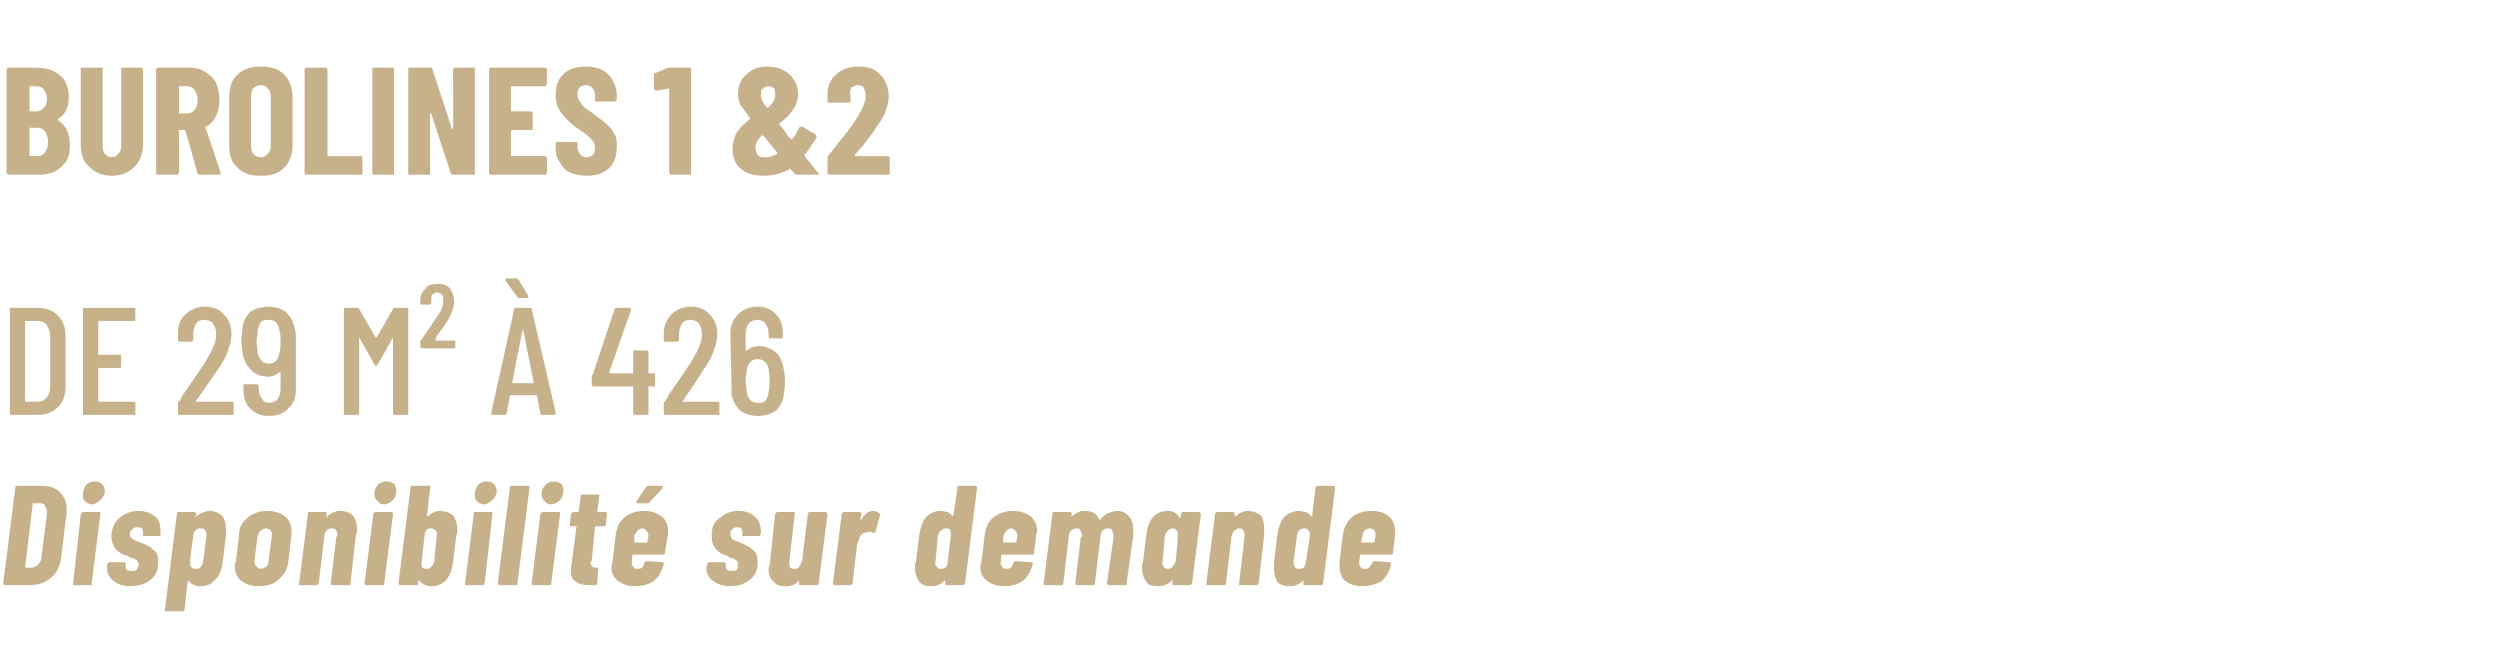
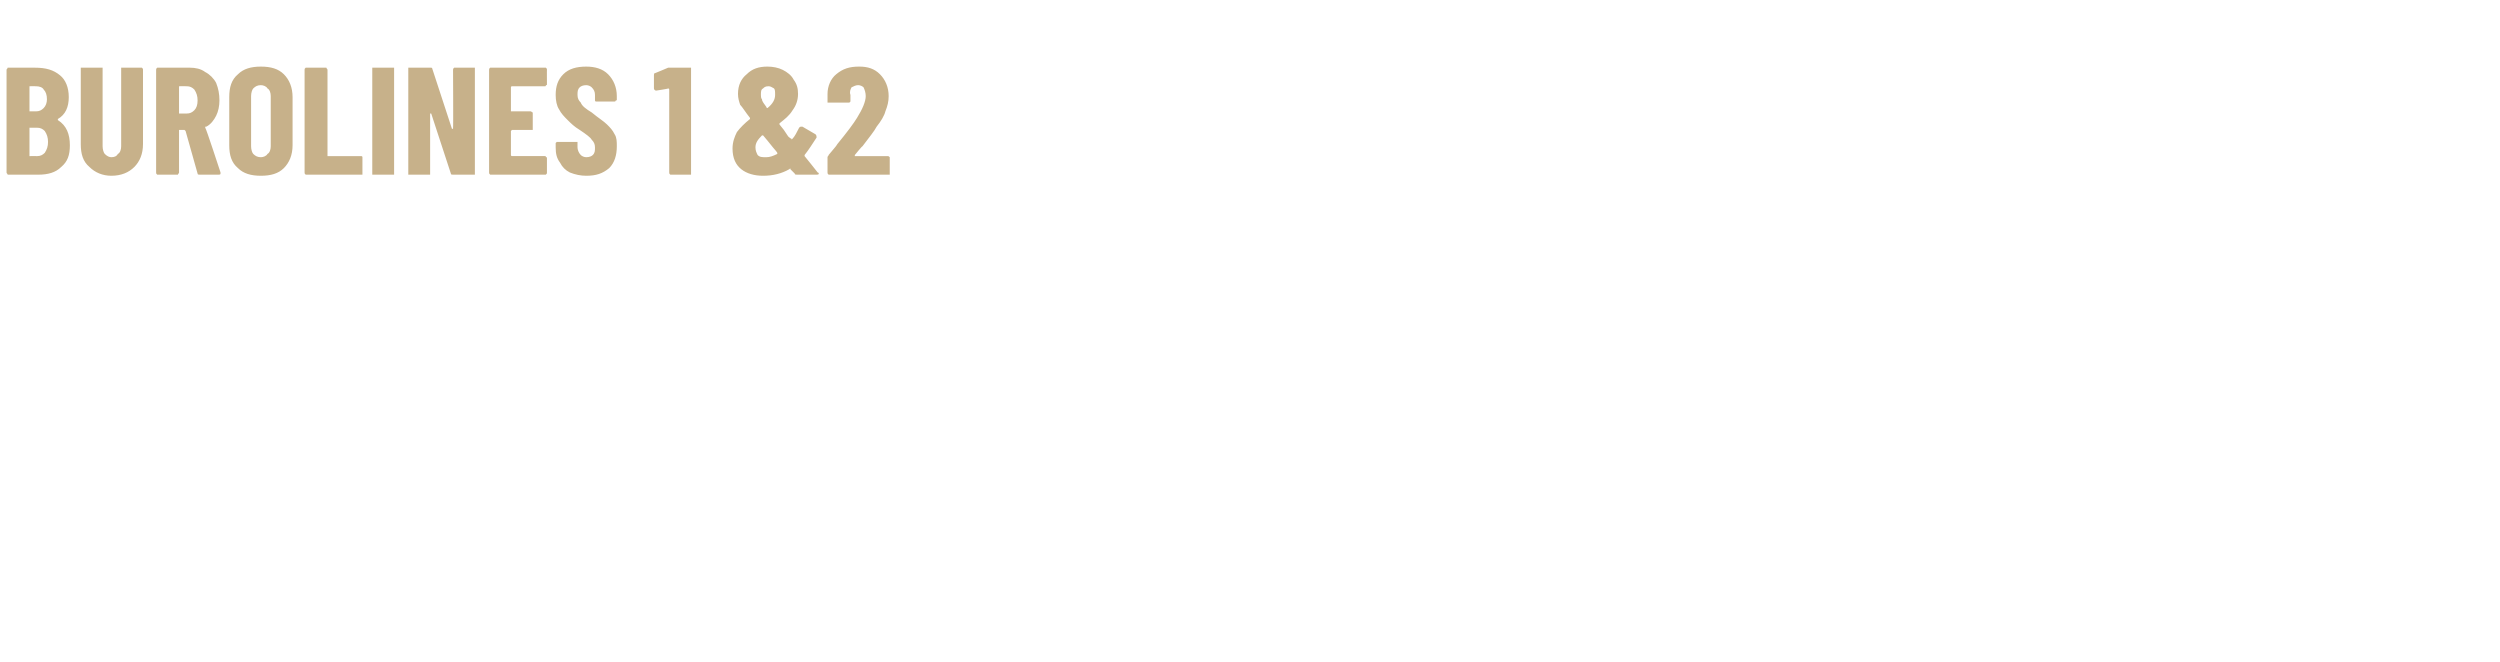
<svg xmlns="http://www.w3.org/2000/svg" version="1.1" width="229px" height="60.6px" viewBox="0 -2 229 60.6" style="top:-2px">
  <desc>BUROLINES 1 &amp;2 de 29 m² 426 Disponibilit sur demande</desc>
  <defs />
  <g id="Polygon67195">
-     <path d="m.5 51.6c-.1 0-.1 0-.1 0c-.1-.1-.1-.1-.1-.2c0 0 1.1-8.7 1.1-8.7c0-.1 0-.1.1-.2c0 0 0 0 .1 0c0 0 2.2 0 2.2 0c.8 0 1.3.2 1.7.6c.4.4.6.9.6 1.5c0 .1 0 .2 0 .4c0 0-.5 4.1-.5 4.1c-.1.7-.4 1.4-.9 1.8c-.6.5-1.2.7-2 .7c.03 0-2.2 0-2.2 0c0 0-.04 0 0 0zm1.8-1.6c0 0 0 0 0 0c0 0 .6 0 .6 0c.2 0 .4-.1.6-.3c.2-.2.3-.4.3-.7c0 0 .5-3.9.5-3.9c0 0 0-.1 0-.2c0-.2-.1-.4-.2-.6c-.1-.2-.3-.2-.5-.2c0 0-.5 0-.5 0c-.1 0-.1 0-.1 0c0 .04-.7 5.9-.7 5.9c0 0-.01-.04 0 0zm6.1-5.8c-.2 0-.4-.1-.6-.3c-.2-.1-.2-.4-.2-.6c0-.4.1-.6.3-.9c.2-.2.5-.3.8-.3c.3 0 .5.1.6.2c.2.2.3.4.3.7c0 .3-.2.6-.4.8c-.2.2-.5.4-.8.4c0 0 0 0 0 0zm-1.6 7.4c0 0-.1 0-.1 0c0-.1 0-.1 0-.2c0 0 .7-6.3.7-6.3c.1-.1.1-.1.1-.1c0-.1.1-.1.1-.1c0 0 1.5 0 1.5 0c0 0 .1 0 .1.1c0 0 0 0 0 .1c0 0-.8 6.3-.8 6.3c0 .1 0 .1 0 .2c0 0-.1 0-.1 0c-.02 0-1.5 0-1.5 0c0 0 0 0 0 0zm5.1.1c-.6 0-1.2-.2-1.5-.5c-.4-.3-.6-.7-.6-1.2c0-.1 0-.2 0-.2c0 0 0-.1 0-.1c0-.1.1-.1.1-.1c0-.1.1-.1.1-.1c0 0 1.4 0 1.4 0c0 0 .1 0 .1.1c0 0 0 0 0 .1c0 0 0 0 0 0c0 .2 0 .3.1.5c.2.1.3.1.5.1c.2 0 .3 0 .4-.1c.1-.2.2-.3.2-.5c0-.1-.1-.3-.2-.4c-.2-.1-.3-.2-.5-.2c-.2-.1-.3-.2-.4-.2c-.4-.1-.7-.3-1-.6c-.2-.3-.4-.7-.4-1.1c0-.2 0-.3 0-.3c.1-.7.4-1.2.8-1.5c.5-.4 1-.6 1.7-.6c.6 0 1.1.2 1.5.5c.4.3.5.8.5 1.3c0 .1 0 .2 0 .3c0 .1 0 .1 0 .2c-.1 0-.1 0-.2 0c0 0-1.3 0-1.3 0c0 0-.1 0-.1 0c0-.1 0-.1 0-.2c0 0 0-.1 0-.1c0-.1 0-.3-.1-.4c-.1-.1-.3-.1-.4-.1c-.2 0-.4 0-.5.2c-.1.1-.2.2-.2.4c0 .2.1.4.3.5c.1.1.4.2.7.3c.5.2.9.4 1.2.7c.3.2.4.6.4 1.1c0 .7-.2 1.2-.7 1.6c-.5.4-1.1.6-1.9.6c0 0 0 0 0 0zm7.3-6.9c.5 0 .9.2 1.2.5c.2.3.3.7.3 1.2c0 .2 0 .4 0 .5c0 0-.3 2.5-.3 2.5c-.1.7-.3 1.3-.7 1.6c-.3.4-.8.6-1.3.6c-.2 0-.4 0-.6-.1c-.2-.1-.4-.2-.5-.4c0 0 0 0-.1 0c0 0 0 0 0 0c0 0-.3 2.7-.3 2.7c0 0 0 0-.1.1c0 0 0 0-.1 0c0 0-1.5 0-1.5 0c0 0 0 0-.1 0c0-.1 0-.1 0-.1c0 0 1.1-8.8 1.1-8.8c0-.1 0-.1 0-.1c.1-.1.1-.1.2-.1c0 0 1.4 0 1.4 0c.1 0 .1 0 .1.1c.1 0 .1 0 .1.1c-.03-.03-.1.2-.1.2l0 0c0 0 .05.01.1 0c0 0 0 0 .1-.1c.3-.2.7-.4 1.1-.4c0 0 0 0 0 0zm-.3 2.3c0-.2 0-.4-.1-.5c-.1-.2-.2-.2-.4-.2c-.2 0-.3 0-.5.2c-.1.1-.2.3-.2.5c0 0-.3 2.3-.3 2.3c0 .2 0 .4.1.5c.1.2.3.2.4.2c.2 0 .4 0 .5-.2c.1-.1.2-.3.2-.5c.03-.02.3-2.3.3-2.3c0 0 .01.03 0 0zm4.8 4.6c-.7 0-1.2-.2-1.6-.5c-.4-.3-.6-.8-.6-1.4c0-.1 0-.2.1-.3c0 0 .3-2.5.3-2.5c0-.7.3-1.2.8-1.6c.5-.4 1.1-.6 1.8-.6c.7 0 1.2.2 1.6.5c.4.3.6.8.6 1.4c0 .1 0 .2 0 .3c0 0-.3 2.5-.3 2.5c-.1.7-.4 1.2-.9 1.6c-.4.4-1.1.6-1.8.6c0 0 0 0 0 0zm.2-1.6c.2 0 .3-.1.5-.2c.1-.1.2-.3.2-.5c0 0 .3-2.3.3-2.3c0-.2 0-.4-.1-.5c-.1-.1-.3-.2-.5-.2c-.1 0-.3.1-.4.2c-.2.1-.2.3-.3.5c0 0-.3 2.3-.3 2.3c0 .2.1.4.2.5c.1.1.2.2.4.2c0 0 0 0 0 0zm7.3-5.3c.5 0 .9.2 1.1.4c.3.3.4.8.4 1.3c0 .2 0 .4-.1.5c0 0-.5 4.4-.5 4.4c0 .1 0 .1 0 .2c-.1 0-.1 0-.2 0c0 0-1.4 0-1.4 0c-.1 0-.1 0-.1 0c-.1-.1-.1-.1-.1-.2c0 0 .5-4.2.5-4.2c.1-.1.1-.1.1-.2c0-.4-.2-.6-.5-.6c-.2 0-.4.1-.5.2c-.1.1-.2.3-.2.6c0 0-.5 4.2-.5 4.2c-.1.1-.1.1-.1.2c0 0-.1 0-.1 0c0 0-1.5 0-1.5 0c0 0-.1 0-.1 0c0-.1 0-.1 0-.2c0 0 .8-6.3.8-6.3c0-.1 0-.1 0-.1c0-.1.1-.1.1-.1c0 0 1.5 0 1.5 0c.1 0 .1 0 .1.1c0 0 0 0 0 .1c.04-.03 0 .2 0 .2c0 0 .01.03 0 0c0 .1 0 .1 0 .1c.1-.1.1-.1.1-.1c.3-.3.7-.5 1.2-.5c0 0 0 0 0 0zm4-.6c-.3 0-.5-.1-.6-.3c-.2-.1-.3-.4-.3-.6c0-.4.1-.6.3-.9c.2-.2.5-.3.8-.3c.3 0 .5.1.7.2c.1.2.2.4.2.7c0 .3-.1.6-.3.8c-.2.2-.5.4-.8.4c0 0 0 0 0 0zm-1.6 7.4c-.1 0-.1 0-.2 0c0-.1 0-.1 0-.2c0 0 .8-6.3.8-6.3c0-.1 0-.1.1-.1c0-.1 0-.1.1-.1c0 0 1.5 0 1.5 0c0 0 0 0 .1.1c0 0 0 0 0 .1c0 0-.8 6.3-.8 6.3c0 .1 0 .1-.1.2c0 0 0 0-.1 0c.03 0-1.4 0-1.4 0c0 0-.05 0 0 0zm6.7-6.8c.5 0 .9.2 1.2.4c.2.3.4.8.4 1.3c0 .2 0 .4-.1.5c0 0-.3 2.5-.3 2.5c-.1.7-.3 1.2-.6 1.6c-.4.4-.8.6-1.4.6c-.5 0-.8-.2-1.1-.5c0 0 0 0 0 0c0 0-.1 0-.1 0c0 0 0 .2 0 .2c0 .1 0 .1 0 .2c-.1 0-.1 0-.1 0c0 0-1.5 0-1.5 0c-.1 0-.1 0-.1 0c-.1-.1-.1-.1-.1-.2c0 0 1.1-8.7 1.1-8.7c0-.1 0-.1.1-.2c0 0 0 0 .1 0c0 0 1.5 0 1.5 0c0 0 .1 0 .1 0c0 .1 0 .1 0 .2c0-.04-.3 2.6-.3 2.6l0 0c0 0-.01.02 0 0c0 0 .1 0 .1 0c.3-.3.7-.5 1.1-.5c0 0 0 0 0 0zm-.3 2.3c.1-.2 0-.4-.1-.5c-.1-.1-.2-.2-.4-.2c-.1 0-.3 0-.4.1c-.1.1-.2.3-.2.5c0 0-.3 2.6-.3 2.6c0 .1 0 .3.1.4c.1.1.2.1.4.1c.2 0 .3 0 .4-.2c.2-.1.2-.3.3-.5c-.05-.01.2-2.3.2-2.3c0 0 .04.03 0 0zm4.3-2.9c-.2 0-.4-.1-.6-.3c-.2-.1-.2-.4-.2-.6c0-.4.1-.6.3-.9c.2-.2.5-.3.8-.3c.3 0 .5.1.6.2c.2.2.3.4.3.7c0 .3-.2.6-.4.8c-.2.2-.5.4-.8.4c0 0 0 0 0 0zm-1.6 7.4c0 0-.1 0-.1 0c0-.1 0-.1 0-.2c0 0 .8-6.3.8-6.3c0-.1 0-.1 0-.1c0-.1.1-.1.1-.1c0 0 1.5 0 1.5 0c0 0 .1 0 .1.1c0 0 0 0 0 .1c0 0-.7 6.3-.7 6.3c-.1.1-.1.1-.1.2c0 0-.1 0-.1 0c-.01 0-1.5 0-1.5 0c0 0 0 0 0 0zm3.1 0c-.1 0-.1 0-.1 0c-.1-.1-.1-.1-.1-.2c0 0 1.1-8.7 1.1-8.7c0-.1 0-.1.1-.2c0 0 0 0 .1 0c0 0 1.5 0 1.5 0c0 0 0 0 .1 0c0 .1 0 .1 0 .2c0 0-1.1 8.7-1.1 8.7c0 .1 0 .1 0 .2c-.1 0-.1 0-.1 0c-.05 0-1.5 0-1.5 0c0 0-.03 0 0 0zm4.7-7.4c-.2 0-.5-.1-.6-.3c-.2-.1-.3-.4-.3-.6c0-.4.1-.6.4-.9c.2-.2.4-.3.8-.3c.2 0 .4.1.6.2c.2.2.2.4.2.7c0 .3-.1.6-.3.8c-.2.2-.5.4-.8.4c0 0 0 0 0 0zm-1.6 7.4c-.1 0-.1 0-.1 0c-.1-.1-.1-.1-.1-.2c0 0 .8-6.3.8-6.3c0-.1.1-.1.1-.1c0-.1.1-.1.1-.1c0 0 1.5 0 1.5 0c0 0 .1 0 .1.1c0 0 0 0 0 .1c0 0-.8 6.3-.8 6.3c0 .1 0 .1 0 .2c-.1 0-.1 0-.1 0c-.04 0-1.5 0-1.5 0c0 0-.02 0 0 0zm6.6-5.6c0 .1 0 .1-.1.2c0 0 0 0-.1 0c0 0-.7 0-.7 0c0 0 0 0 0 0c-.1 0-.1.1-.1.1c0 0-.3 3.1-.3 3.1c-.1 0-.1.1-.1.1c0 .2.1.4.2.4c0 .1.2.1.3.1c0 0 .1 0 .1 0c.1 0 .1 0 .1.1c0 0 .1 0 0 .1c0 0-.1 1.2-.1 1.2c0 .1 0 .1-.1.2c0 0 0 0-.1 0c0 0-.5 0-.5 0c-.5 0-1-.1-1.2-.3c-.3-.1-.5-.4-.5-.9c0-.1 0-.2 0-.3c0 0 .5-3.8.5-3.8c0-.1 0-.1 0-.1c0 0-.5 0-.5 0c0 0 0 0-.1 0c0-.1 0-.1 0-.2c0 0 .1-.9.1-.9c0-.1.1-.1.1-.1c0-.1.1-.1.1-.1c0 0 .4 0 .4 0c.1 0 .1 0 .1 0c0 0 .2-1.5.2-1.5c0 0 0-.1 0-.1c.1 0 .1 0 .1 0c0 0 1.5 0 1.5 0c0 0 0 0 .1 0c0 0 0 .1 0 .1c0 0-.2 1.5-.2 1.5c0 0 0 0 .1 0c0 0 .7 0 .7 0c0 0 0 0 .1.1c0 0 0 0 0 .1c0-.03-.1.9-.1.9c0 0-.02.05 0 0zm5.4 2.7c0 0 0 .1 0 .1c0 0-.1 0-.1 0c0 0-2.8 0-2.8 0c0 0 0 0-.1.1c0 0 0 0 0 0c0 0 0 .5 0 .5c-.1.2 0 .4.1.5c.1.2.2.2.4.2c.1 0 .3 0 .4-.1c.1-.1.2-.3.2-.4c.1-.1.1-.2.2-.2c0 0 1.5.1 1.5.1c0 0 0 0 .1.1c0 0 0 0 0 .1c-.2.6-.4 1.1-.9 1.5c-.4.3-1 .5-1.7.5c-.7 0-1.2-.2-1.6-.5c-.4-.3-.6-.7-.6-1.3c0-.1.1-.2.1-.4c0 0 .3-2.5.3-2.5c.1-.7.3-1.2.8-1.6c.5-.4 1.1-.6 1.8-.6c.7 0 1.2.2 1.6.5c.4.3.6.8.6 1.4c0 0 0 .1 0 .3c-.05 0-.3 1.7-.3 1.7c0 0 .04-.02 0 0zm-2.1-2.3c-.1 0-.3.1-.4.2c-.1.1-.2.3-.3.5c0 0 0 .5 0 .5c0 .1 0 .1 0 .1c0 0 1.1 0 1.1 0c0 0 .1 0 .1 0c0 0 0 0 0-.1c0 0 .1-.5.1-.5c0-.2-.1-.4-.2-.5c-.1-.1-.2-.2-.4-.2c0 0 0 0 0 0zm-.4-2.3c-.1 0-.1 0-.1-.1c0 0 0 0 0-.1c0 0 .9-1.3.9-1.3c.1-.1.1-.1.2-.1c0 0 1.2 0 1.2 0c.1 0 .1 0 .1.1c0 0 0 .1 0 .1c0 0-1.2 1.3-1.2 1.3c0 .1-.1.1-.2.1c.04.01-.9 0-.9 0c0 0 .02.01 0 0zm8.5 7.6c-.7 0-1.2-.2-1.6-.5c-.4-.3-.6-.7-.6-1.2c0-.1 0-.2.1-.2c0 0 0-.1 0-.1c0-.1 0-.1 0-.1c.1-.1.1-.1.1-.1c0 0 1.4 0 1.4 0c.1 0 .1 0 .1.1c.1 0 .1 0 .1.1c0 0 0 0 0 0c-.1.2 0 .3.1.5c.1.1.2.1.4.1c.2 0 .4 0 .5-.1c.1-.2.1-.3.1-.5c0-.1 0-.3-.2-.4c-.1-.1-.3-.2-.5-.2c-.2-.1-.3-.2-.3-.2c-.4-.1-.8-.3-1-.6c-.3-.3-.4-.7-.4-1.1c0-.2 0-.3 0-.3c0-.7.3-1.2.8-1.5c.4-.4 1-.6 1.6-.6c.7 0 1.2.2 1.5.5c.4.3.6.8.6 1.3c0 .1 0 .2 0 .3c-.1.1-.1.1-.1.2c0 0-.1 0-.1 0c0 0-1.4 0-1.4 0c0 0 0 0-.1 0c0-.1 0-.1 0-.2c0 0 0-.1 0-.1c0-.1 0-.3-.1-.4c-.1-.1-.2-.1-.4-.1c-.2 0-.3 0-.4.2c-.2.1-.2.2-.2.4c0 .2.1.4.2.5c.2.1.4.2.7.3c.5.2.9.4 1.2.7c.3.2.4.6.4 1.1c0 .7-.2 1.2-.7 1.6c-.5.4-1.1.6-1.8.6c0 0 0 0 0 0zm7.1-6.6c0-.1 0-.1 0-.1c.1-.1.1-.1.2-.1c0 0 1.4 0 1.4 0c.1 0 .1 0 .1.1c.1 0 .1 0 .1.1c0 0-.8 6.3-.8 6.3c0 .1 0 .1-.1.2c0 0 0 0-.1 0c0 0-1.5 0-1.5 0c0 0 0 0-.1 0c0-.1 0-.1 0-.2c0 0 0-.2 0-.2c0 0 0 0 0 0c0 0 0 0 0 0c-.3.3-.7.5-1.2.5c-.5 0-.9-.1-1.1-.4c-.3-.2-.5-.6-.5-1.2c0 0 0-.2.1-.3c0 0 .5-4.7.5-4.7c0-.1.1-.1.1-.1c0-.1.1-.1.1-.1c0 0 1.5 0 1.5 0c0 0 .1 0 .1.1c0 0 0 0 0 .1c0 0-.5 4.3-.5 4.3c0 0 0 .1 0 .1c0 .2 0 .4.1.5c.1.1.2.1.4.1c.1 0 .3 0 .4-.2c.1-.1.2-.3.3-.6c-.04.01.5-4.2.5-4.2c0 0-.02-.03 0 0zm6-.3c.3 0 .4.1.5.2c.1 0 .1.1.1.2c0 0-.4 1.5-.4 1.5c0 .1-.1.1-.2.1c-.1 0-.2-.1-.4-.1c-.1 0-.2.1-.3.1c-.2 0-.4.1-.5.3c-.1.3-.2.5-.3.8c0 0-.4 3.5-.4 3.5c0 .1 0 .1-.1.1c0 .1 0 .1-.1.1c0 0-1.4 0-1.4 0c-.1 0-.1 0-.2-.1c0 0 0 0 0-.1c0 0 .8-6.3.8-6.3c0-.1 0-.1.1-.1c0-.1 0-.1.1-.1c0 0 1.5 0 1.5 0c0 0 0 0 .1.1c0 0 0 0 0 .1c0 0-.1.5-.1.5c0 0 0 0 0 0c0 0 .1 0 .1 0c.3-.5.6-.8 1.1-.8c0 0 0 0 0 0zm7.7-2.1c0-.1 0-.1 0-.2c.1 0 .1 0 .1 0c0 0 1.5 0 1.5 0c.1 0 .1 0 .1 0c.1.1.1.1.1.2c0 0-1.1 8.7-1.1 8.7c0 .1-.1.1-.1.2c0 0-.1 0-.1 0c0 0-1.5 0-1.5 0c0 0-.1 0-.1 0c0-.1 0-.1 0-.2c0 0 0-.2 0-.2c0 0 0 0 0 0c0 0 0 0-.1 0c-.3.3-.7.5-1.1.5c-.6 0-.9-.1-1.2-.4c-.2-.3-.4-.8-.4-1.3c0-.2 0-.4.1-.5c0 0 .3-2.5.3-2.5c.1-.7.3-1.2.6-1.6c.4-.4.8-.6 1.4-.6c.2 0 .4.1.6.1c.2.1.3.2.5.4c0 0 0 0 0 0c0 0 0 0 0 0c.04-.01.4-2.6.4-2.6c0 0-.03-.04 0 0zm-1.5 7.4c.1 0 .2 0 .4-.1c.1-.1.2-.3.2-.4c0 0 .3-2.6.3-2.6c0-.2 0-.4-.1-.5c-.1-.1-.2-.1-.4-.1c-.2 0-.3.1-.4.2c-.2.1-.2.3-.3.5c0 0-.2 2.3-.2 2.3c-.1.2 0 .4.1.5c.1.2.2.2.4.2c0 0 0 0 0 0zm8.5-1.4c0 0 0 .1 0 .1c0 0-.1 0-.1 0c0 0-2.8 0-2.8 0c0 0 0 0-.1.1c0 0 0 0 0 0c0 0 0 .5 0 .5c-.1.2 0 .4.1.5c.1.2.2.2.4.2c.1 0 .3 0 .4-.1c.1-.1.2-.3.2-.4c.1-.1.1-.2.2-.2c0 0 1.5.1 1.5.1c0 0 0 0 .1.1c0 0 0 0 0 .1c-.2.6-.4 1.1-.9 1.5c-.4.3-1 .5-1.7.5c-.7 0-1.2-.2-1.6-.5c-.4-.3-.6-.7-.6-1.3c0-.1 0-.2.1-.4c0 0 .3-2.5.3-2.5c.1-.7.3-1.2.8-1.6c.5-.4 1.1-.6 1.8-.6c.7 0 1.2.2 1.6.5c.4.3.6.8.6 1.4c0 0 0 .1-.1.3c.05 0-.2 1.7-.2 1.7c0 0 .04-.02 0 0zm-2.1-2.3c-.1 0-.3.1-.4.2c-.1.1-.2.3-.3.5c0 0 0 .5 0 .5c0 .1 0 .1 0 .1c0 0 1.1 0 1.1 0c0 0 .1 0 .1 0c0 0 0 0 0-.1c0 0 .1-.5.1-.5c0-.2-.1-.4-.2-.5c-.1-.1-.2-.2-.4-.2c0 0 0 0 0 0zm9.7-1.6c.5 0 .9.2 1.1.5c.3.3.4.7.4 1.2c0 .2 0 .4 0 .6c0 0-.6 4.3-.6 4.3c0 .1 0 .1 0 .2c-.1 0-.1 0-.2 0c0 0-1.4 0-1.4 0c-.1 0-.1 0-.1 0c-.1-.1-.1-.1-.1-.2c0 0 .6-4.2.6-4.2c0 0 0-.1 0-.2c0-.2-.1-.3-.2-.5c0-.1-.2-.1-.3-.1c-.2 0-.3.1-.5.2c-.1.1-.2.3-.2.6c0 0-.5 4.2-.5 4.2c0 .1 0 .1-.1.2c0 0 0 0-.1 0c0 0-1.4 0-1.4 0c-.1 0-.1 0-.1 0c-.1-.1-.1-.1-.1-.2c0 0 .5-4.2.5-4.2c.1 0 .1-.1.1-.2c0-.2-.1-.3-.2-.5c0-.1-.2-.1-.3-.1c-.2 0-.3.1-.5.2c-.1.1-.2.3-.2.6c0 0-.5 4.2-.5 4.2c0 .1 0 .1-.1.2c0 0 0 0-.1 0c0 0-1.5 0-1.5 0c0 0 0 0-.1 0c0-.1 0-.1 0-.2c0 0 .8-6.3.8-6.3c0-.1 0-.1 0-.1c.1-.1.1-.1.1-.1c0 0 1.5 0 1.5 0c.1 0 .1 0 .1.1c.1 0 .1 0 .1.1c0 0-.1.1-.1.1c0 .1.1.1.1.1c.2-.2.4-.3.6-.4c.2-.1.4-.1.6-.1c.7 0 1.1.3 1.3.8c0 0 0 0 0 0c.1 0 .1 0 .1 0c.2-.3.5-.5.7-.6c.3-.1.6-.2.8-.2c0 0 0 0 0 0zm5.9.3c0-.1 0-.1 0-.1c.1-.1.1-.1.1-.1c0 0 1.5 0 1.5 0c.1 0 .1 0 .1.1c.1 0 .1 0 .1.1c0 0-.8 6.3-.8 6.3c0 .1-.1.1-.1.2c0 0-.1 0-.1 0c0 0-1.5 0-1.5 0c0 0-.1 0-.1 0c0-.1 0-.1 0-.2c0 0 0-.3 0-.3c0-.1 0-.1 0-.1c0 0 0 0 0 .1c-.3.4-.8.6-1.3.6c-.5 0-.9-.1-1.1-.4c-.2-.3-.4-.7-.4-1.3c0-.2 0-.4.1-.5c0 0 .3-2.5.3-2.5c.1-.7.3-1.3.6-1.6c.3-.4.8-.6 1.4-.6c.5 0 .8.2 1.1.7c0 0 0 0 0 0c0 0 0 0 0-.1c.03.04.1-.3.1-.3c0 0-.03-.03 0 0zm-1.2 5c.1 0 .3 0 .4-.2c.1-.1.2-.3.3-.5c0 0 .2-2.3.2-2.3c0-.2 0-.4-.1-.5c-.1-.1-.2-.2-.4-.2c-.2 0-.3.1-.4.2c-.2.1-.2.3-.3.5c0 0-.2 2.3-.2 2.3c-.1.2 0 .4.1.5c.1.2.2.2.4.2c0 0 0 0 0 0zm7.3-5.3c.5 0 .9.2 1.2.4c.2.3.3.8.3 1.3c0 .2 0 .4 0 .5c0 0-.5 4.4-.5 4.4c-.1.1-.1.1-.1.2c0 0-.1 0-.1 0c0 0-1.5 0-1.5 0c0 0-.1 0-.1 0c0-.1 0-.1 0-.2c0 0 .5-4.2.5-4.2c0-.1 0-.1 0-.2c0-.4-.2-.6-.5-.6c-.2 0-.3.1-.4.2c-.2.1-.2.3-.3.6c0 0-.5 4.2-.5 4.2c0 .1 0 .1-.1.2c0 0 0 0-.1 0c0 0-1.4 0-1.4 0c-.1 0-.1 0-.2 0c0-.1 0-.1 0-.2c0 0 .8-6.3.8-6.3c0-.1 0-.1.1-.1c0-.1 0-.1.1-.1c0 0 1.5 0 1.5 0c0 0 0 0 .1.1c0 0 0 0 0 .1c-.02-.03 0 .2 0 .2c0 0-.04.03 0 0c0 .1 0 .1 0 .1c0-.1 0-.1.1-.1c.3-.3.7-.5 1.1-.5c0 0 0 0 0 0zm6.2-2.1c0-.1 0-.1.1-.2c0 0 0 0 .1 0c0 0 1.4 0 1.4 0c.1 0 .1 0 .1 0c.1.1.1.1.1.2c0 0-1.1 8.7-1.1 8.7c0 .1 0 .1-.1.2c0 0 0 0-.1 0c0 0-1.5 0-1.5 0c0 0 0 0-.1 0c0-.1 0-.1 0-.2c0 0 0-.2 0-.2c0 0 0 0 0 0c0 0 0 0 0 0c-.4.3-.8.5-1.2.5c-.5 0-.9-.1-1.2-.4c-.2-.3-.3-.8-.3-1.3c0-.2 0-.4 0-.5c0 0 .3-2.5.3-2.5c.1-.7.3-1.2.6-1.6c.4-.4.9-.6 1.4-.6c.2 0 .4.1.6.1c.2.1.4.2.5.4c0 0 0 0 0 0c.1 0 .1 0 .1 0c-.03-.01.3-2.6.3-2.6c0 0-.01-.04 0 0zm-1.5 7.4c.1 0 .3 0 .4-.1c.1-.1.2-.3.2-.4c0 0 .4-2.6.4-2.6c0-.2-.1-.4-.2-.5c-.1-.1-.2-.1-.4-.1c-.1 0-.3.1-.4.2c-.1.1-.2.3-.2.5c0 0-.3 2.3-.3 2.3c0 .2 0 .4.1.5c.1.2.2.2.4.2c0 0 0 0 0 0zm8.6-1.4c0 0-.1.1-.1.1c0 0-.1 0-.1 0c0 0-2.8 0-2.8 0c0 0 0 0 0 .1c0 0 0 0 0 0c0 0-.1.5-.1.5c0 .2 0 .4.1.5c.1.2.2.2.4.2c.2 0 .3 0 .4-.1c.1-.1.2-.3.3-.4c0-.1.1-.2.2-.2c0 0 1.4.1 1.4.1c0 0 .1 0 .1.1c0 0 0 0 0 .1c-.1.6-.4 1.1-.8 1.5c-.5.3-1.1.5-1.8.5c-.7 0-1.2-.2-1.6-.5c-.3-.3-.5-.7-.5-1.3c0-.1 0-.2 0-.4c0 0 .3-2.5.3-2.5c.1-.7.4-1.2.8-1.6c.5-.4 1.1-.6 1.9-.6c.6 0 1.2.2 1.5.5c.4.3.6.8.6 1.4c0 0 0 .1 0 .3c-.03 0-.2 1.7-.2 1.7c0 0-.03-.02 0 0zm-2.1-2.3c-.2 0-.4.1-.5.2c-.1.1-.2.3-.2.5c0 0-.1.5-.1.5c0 .1 0 .1.1.1c0 0 1.1 0 1.1 0c0 0 0 0 0 0c0 0 0 0 0-.1c0 0 .1-.5.1-.5c0-.2 0-.4-.1-.5c-.1-.1-.3-.2-.4-.2c0 0 0 0 0 0z" stroke="none" fill="#c7b18a" />
-   </g>
+     </g>
  <g id="Polygon67194">
-     <path d="m1 36c-.1 0-.1 0-.1-.1c0 0 0-9.6 0-9.6c0-.1 0-.1.1-.1c0 0 2.4 0 2.4 0c.8 0 1.4.2 1.9.7c.5.5.7 1.1.7 1.9c0 0 0 4.6 0 4.6c0 .8-.2 1.4-.7 1.9c-.5.5-1.1.7-1.9.7c0 0-2.4 0-2.4 0c0 0 .04 0 0 0zm1.3-1.2c0 0 0 0 0 0c0 0 1.1 0 1.1 0c.4 0 .6-.1.9-.4c.2-.3.3-.6.3-1.1c0 0 0-4.4 0-4.4c0-.5-.1-.8-.3-1.1c-.2-.3-.5-.4-.9-.4c0 0-1.1 0-1.1 0c0 0 0 0 0 0c-.02.02 0 7.4 0 7.4c0 0-.02-.02 0 0zm10.1-7.6c0 .1 0 .2-.1.2c0 0-3.3 0-3.3 0c0 0 0 0 0 0c0 0 0 3.1 0 3.1c0 0 0 0 0 0c0 0 2 0 2 0c.1 0 .1.1.1.2c0 0 0 .8 0 .8c0 .1 0 .2-.1.2c0 0-2 0-2 0c0 0 0 0 0 0c0 0 0 3.1 0 3.1c0 0 0 0 0 0c0 0 3.3 0 3.3 0c.1 0 .1.1.1.2c0 0 0 .9 0 .9c0 .1 0 .1-.1.1c0 0-4.6 0-4.6 0c-.1 0-.1 0-.1-.1c0 0 0-9.6 0-9.6c0-.1 0-.1.1-.1c0 0 4.6 0 4.6 0c.1 0 .1 0 .1.1c0 .04 0 .9 0 .9c0 0 0 .02 0 0zm5.5 7.6c0 0 0 0 0 0c0 0 .1 0 .1 0c0 0 3.3 0 3.3 0c.1 0 .1.1.1.2c0 0 0 .9 0 .9c0 .1 0 .1-.1.1c0 0-4.9 0-4.9 0c-.1 0-.1 0-.1-.1c0 0 0-1 0-1c0 0 0-.1.1-.1c0 0 .4-.7.4-.7c.9-1.3 1.6-2.3 2.1-3.1c.6-1 .9-1.7.9-2.4c0-.4-.1-.7-.3-1c-.2-.2-.5-.3-.8-.3c-.3 0-.6.1-.7.3c-.2.3-.3.6-.3 1c0 0 0 .5 0 .5c0 .1-.1.2-.2.2c0 0-1.1 0-1.1 0c-.1 0-.1-.1-.1-.2c0 0 0-.6 0-.6c0-.7.2-1.3.7-1.7c.5-.5 1.1-.7 1.8-.7c.7 0 1.3.2 1.7.7c.5.5.7 1.1.7 1.8c0 .5-.1 1-.3 1.4c-.1.5-.4 1-.7 1.5c-.3.4-.8 1.2-1.6 2.3c.04-.03-.7 1-.7 1c0 0 .04-.03 0 0zm9.2-1.1c0 .7-.2 1.3-.7 1.7c-.4.5-1 .7-1.8.7c-.7 0-1.2-.2-1.7-.7c-.4-.4-.6-1-.6-1.7c0 0 0-.3 0-.3c0-.1 0-.2.1-.2c0 0 1.1 0 1.1 0c.1 0 .2.1.2.2c0 0 0 .2 0 .2c0 .4.1.7.3.9c.1.3.4.4.6.4c.3 0 .6-.1.8-.3c.2-.3.3-.6.3-1c0 0 0-1.5 0-1.5c0-.1 0-.1-.1 0c-.3.2-.6.4-1 .4c-.7 0-1.2-.2-1.6-.6c-.4-.4-.7-1-.8-1.6c0-.3-.1-.7-.1-1.1c0-.3.1-.7.1-1c0-.6.3-1.2.7-1.6c.4-.3 1-.5 1.7-.5c.7 0 1.2.2 1.6.5c.4.4.7.9.8 1.5c.1.3.1.6.1 1c0 0 0 4.6 0 4.6zm-1.5-3.4c.1-.3.1-.6.1-1c0-.4 0-.7-.1-1c-.1-.7-.4-1-1-1c-.2 0-.5 0-.7.2c-.1.2-.3.5-.3.9c0 .3-.1.6-.1.9c0 .3.1.7.1 1.1c.2.6.5.9 1 .9c.6 0 .9-.3 1-1c0 0 0 0 0 0zm10.4-4c0-.1.1-.1.2-.1c0 0 1.1 0 1.1 0c.1 0 .1 0 .1.1c0 0 0 9.6 0 9.6c0 .1 0 .1-.1.1c0 0-1.1 0-1.1 0c-.1 0-.2 0-.2-.1c0 0 0-7 0-7c0 0 0 0 0 0c0 0 0 0 0 0c0 0-1.4 2.5-1.4 2.5c-.1.1-.1.1-.2.1c0 0-.1 0-.1-.1c0 0-1.4-2.5-1.4-2.5c0 0 0 0 0 0c0 0 0 0 0 0c0 0 0 7 0 7c0 .1-.1.1-.2.1c0 0-1.1 0-1.1 0c-.1 0-.1 0-.1-.1c0 0 0-9.6 0-9.6c0-.1 0-.1.1-.1c0 0 1.1 0 1.1 0c.1 0 .2 0 .2.1c0 0 1.5 2.6 1.5 2.6c0 0 0 0 .1 0c0 0 0 0 0 0c.01.03 1.5-2.6 1.5-2.6c0 0 .01 0 0 0zm2.7 3.6c-.1 0-.2 0-.2-.1c0 0 0-.5 0-.5c0-.1.1-.2.1-.2c.7-1 1.2-1.7 1.5-2.2c.4-.5.5-1 .5-1.4c0-.2 0-.4-.1-.5c-.1-.1-.3-.2-.5-.2c-.1 0-.3.1-.4.2c-.1.1-.1.3-.1.5c0 0 0 .3 0 .3c0 .1-.1.1-.2.1c0 0-.6 0-.6 0c-.1 0-.2 0-.2-.1c0 0 0-.3 0-.3c0-.5.2-.8.5-1.1c.2-.3.6-.4 1.1-.4c.4 0 .8.1 1.1.4c.2.3.4.7.4 1.2c0 .5-.2 1-.5 1.6c-.2.4-.6.9-1.1 1.6c0 0 0 .1 0 .1c-.1.1-.1.1-.1.2c-.1 0-.1 0 0 0c0 0 0 .1 0 .1c0 0 1.7 0 1.7 0c.1 0 .1 0 .1.1c0 0 0 .5 0 .5c0 .1 0 .1-.1.1c-.03.04-2.9 0-2.9 0c0 0-.01.04 0 0zm10.9 6.1c-.1 0-.1 0-.1-.1c0 0-.3-1.6-.3-1.6c0-.1-.1-.1-.1-.1c0 0 0 0 0 0c0 0-2.4 0-2.4 0c0 0 0 0 0 0c0 0 0 0 0 .1c0 0-.3 1.6-.3 1.6c-.1.1-.1.1-.2.1c0 0-1.1 0-1.1 0c0 0-.1 0-.1 0c0-.1 0-.1 0-.2c0 0 2.1-9.5 2.1-9.5c0-.1.1-.1.2-.1c0 0 1.3 0 1.3 0c.1 0 .1 0 .1.1c.02.03 2.2 9.5 2.2 9.5c0 0-.01.07 0 .1c0 .1-.1.1-.1.1c-.04 0-1.2 0-1.2 0c0 0 .03 0 0 0zm-2.7-2.9c0 0 0 0 .1 0c0 0 1.9 0 1.9 0c0 0 0 0 0 0c0 0-1-5-1-5c0 0 0 0 0 0c0 0 0 0 0 0c-.03.02-1 5-1 5c0 0 .01-.01 0 0zm1.5-8c0 .1 0 .1 0 .1c0 .1-.1.1-.1.1c0 0-.7 0-.7 0c-.1 0-.2 0-.2-.1c-.02.02-1.1-1.5-1.1-1.5c0 0-.01-.08 0-.1c0 0 0-.1.1-.1c0 0 .9 0 .9 0c.1 0 .1.1.2.1c-.03.02.9 1.5.9 1.5c0 0-.04.04 0 0zm11.5 7.1c.1 0 .1 0 .1.1c0 0 0 1 0 1c0 0 0 .1-.1.1c0 0-.5 0-.5 0c0 0 0 0 0 .1c0 0 0 2.4 0 2.4c0 .1-.1.1-.2.1c0 0-1.1 0-1.1 0c-.1 0-.1 0-.1-.1c0 0 0-2.4 0-2.4c0-.1 0-.1-.1-.1c0 0-3.5 0-3.5 0c-.1 0-.2-.1-.2-.1c0 0 0-.8 0-.8c0-.1 0-.1.1-.2c0 0 2-6 2-6c.1-.1.1-.1.2-.1c0 0 1.2 0 1.2 0c.1 0 .1.1.1.2c0 0-2 5.7-2 5.7c0 0 0 0 .1.1c0 0 0 0 0 0c0 0 2 0 2 0c.1 0 .1 0 .1-.1c0 0 0-1.9 0-1.9c0-.1 0-.1.1-.1c0 0 1.1 0 1.1 0c.1 0 .2 0 .2.1c0 0 0 1.9 0 1.9c0 .1 0 .1 0 .1c.02-.02.5 0 .5 0c0 0-.01-.02 0 0zm2.6 2.6c-.1 0-.1 0 0 0c0 0 0 0 0 0c0 0 3.3 0 3.3 0c.1 0 .1.1.1.2c0 0 0 .9 0 .9c0 .1 0 .1-.1.1c0 0-4.8 0-4.8 0c-.1 0-.2 0-.2-.1c0 0 0-1 0-1c0 0 0-.1.1-.1c0 0 .4-.7.4-.7c.9-1.3 1.6-2.3 2.1-3.1c.6-1 .9-1.7.9-2.4c0-.4-.1-.7-.3-1c-.2-.2-.5-.3-.8-.3c-.3 0-.5.1-.7.3c-.2.3-.3.6-.3 1c0 0 0 .5 0 .5c0 .1-.1.2-.2.2c0 0-1.1 0-1.1 0c-.1 0-.1-.1-.1-.2c0 0 0-.6 0-.6c0-.7.3-1.3.7-1.7c.5-.5 1.1-.7 1.8-.7c.7 0 1.3.2 1.7.7c.5.5.7 1.1.7 1.8c0 .5-.1 1-.3 1.4c-.1.5-.4 1-.7 1.5c-.3.4-.8 1.2-1.5 2.3c-.04-.03-.7 1-.7 1c0 0-.05-.03 0 0zm9.3-2.9c.1.4.1.7.1 1.1c0 .2 0 .6-.1 1c0 .6-.3 1.2-.7 1.6c-.4.3-1 .5-1.7.5c-.6 0-1.2-.2-1.6-.5c-.4-.4-.7-.9-.8-1.5c0-.3 0-.6 0-1c0 0-.1-4.6-.1-4.6c0-.7.3-1.3.7-1.7c.5-.5 1.1-.7 1.8-.7c.7 0 1.2.2 1.7.7c.4.4.6 1 .6 1.7c0 0 0 .3 0 .3c0 .1 0 .2-.1.2c0 0-1.1 0-1.1 0c-.1 0-.1-.1-.1-.2c0 0 0-.2 0-.2c0-.4-.1-.7-.3-1c-.2-.2-.4-.3-.7-.3c-.3 0-.6.1-.8.3c-.2.3-.3.6-.3 1c0 0 0 1.5 0 1.5c0 .1.1.1.1 0c.3-.2.6-.4 1.1-.4c.6 0 1.1.2 1.6.6c.4.4.6.9.7 1.6c0 0 0 0 0 0zm-1.4 1.9c.1-.3.1-.6.1-.9c0-.3 0-.6-.1-1.1c-.1-.6-.5-.9-1-.9c-.5 0-.9.3-1 1c0 .3-.1.6-.1 1c0 .4.1.7.1 1c.1.7.5 1 1 1c.3 0 .5 0 .7-.2c.2-.2.3-.5.3-.9c0 0 0 0 0 0z" stroke="none" fill="#c7b18a" />
-   </g>
+     </g>
  <g id="Polygon67193">
    <path d="m6.4 11.3c0 .9-.2 1.5-.8 2c-.5.5-1.2.7-2.1.7c0 0-2.7 0-2.7 0c0 0-.1 0-.1 0c0-.1-.1-.1-.1-.2c0 0 0-9.4 0-9.4c0-.1.1-.1.1-.2c0 0 .1 0 .1 0c0 0 2.4 0 2.4 0c1 0 1.7.2 2.3.7c.5.4.8 1.1.8 2c0 .9-.3 1.6-1 2c0 0 0 0 0 .1c.8.5 1.1 1.3 1.1 2.3c0 0 0 0 0 0zm-3.7-5.4c0 0 0 0 0 .1c0 0 0 2.2 0 2.2c0 0 0 0 0 0c0 0 .6 0 .6 0c.3 0 .5-.1.7-.3c.2-.2.3-.5.3-.8c0-.4-.1-.7-.3-.9c-.1-.2-.4-.3-.7-.3c-.04-.01-.6 0-.6 0c0 0 .04-.01 0 0zm.7 6.4c.3 0 .5-.1.7-.3c.2-.3.3-.6.3-1c0-.4-.1-.7-.3-1c-.2-.2-.4-.3-.7-.3c0 0-.7 0-.7 0c0 0 0 0 0 0c0 0 0 2.5 0 2.5c0 .1 0 .1 0 .1c.04-.01.7 0 .7 0c0 0-.03-.01 0 0zm6.8 1.8c-.8 0-1.5-.3-2-.8c-.6-.5-.8-1.2-.8-2.1c0 0 0-6.8 0-6.8c0-.1 0-.1 0-.2c.1 0 .1 0 .1 0c0 0 1.7 0 1.7 0c.1 0 .1 0 .2 0c0 .1 0 .1 0 .2c0 0 0 7 0 7c0 .3.1.6.2.7c.2.2.4.3.6.3c.3 0 .5-.1.6-.3c.2-.1.3-.4.3-.7c0 0 0-7 0-7c0-.1 0-.1 0-.2c0 0 .1 0 .1 0c0 0 1.7 0 1.7 0c.1 0 .1 0 .1 0c.1.1.1.1.1.2c0 0 0 6.8 0 6.8c0 .9-.3 1.6-.8 2.1c-.5.5-1.2.8-2.1.8c0 0 0 0 0 0zm8.1-.1c-.1 0-.2 0-.2-.1c0 0-1.1-3.9-1.1-3.9c0 0-.1-.1-.1-.1c0 0-.5 0-.5 0c0 0 0 .1 0 .1c0 0 0 3.8 0 3.8c0 .1-.1.1-.1.2c0 0-.1 0-.1 0c0 0-1.7 0-1.7 0c-.1 0-.1 0-.1 0c-.1-.1-.1-.1-.1-.2c0 0 0-9.4 0-9.4c0-.1 0-.1.1-.2c0 0 0 0 .1 0c0 0 2.9 0 2.9 0c.5 0 1 .1 1.4.4c.4.2.8.6 1 1c.2.5.3 1 .3 1.6c0 .5-.1 1-.3 1.4c-.2.4-.5.8-.9 1c0 0 0 0-.1 0c0 0 0 .1 0 .1c.05-.03 1.4 4.1 1.4 4.1c0 0-.01.06 0 .1c0 .1-.1.1-.2.1c.03 0-1.7 0-1.7 0c0 0 0 0 0 0zm-1.9-8.1c0 0 0 0 0 .1c0 0 0 2.4 0 2.4c0 0 0 0 0 0c0 0 .7 0 .7 0c.3 0 .5-.1.7-.3c.2-.2.3-.5.3-.9c0-.4-.1-.7-.3-1c-.2-.2-.4-.3-.7-.3c-.03-.01-.7 0-.7 0c0 0 .02-.01 0 0zm7.5 8.2c-.9 0-1.6-.2-2.1-.7c-.6-.5-.8-1.2-.8-2.1c0 0 0-4.4 0-4.4c0-.9.2-1.6.8-2.1c.5-.5 1.2-.7 2.1-.7c.9 0 1.6.2 2.1.7c.5.5.8 1.2.8 2.1c0 0 0 4.4 0 4.4c0 .9-.3 1.6-.8 2.1c-.5.5-1.2.7-2.1.7c0 0 0 0 0 0zm0-1.7c.2 0 .5-.1.6-.3c.2-.1.3-.4.3-.7c0 0 0-4.6 0-4.6c0-.3-.1-.6-.3-.7c-.1-.2-.4-.3-.6-.3c-.3 0-.5.1-.7.3c-.1.1-.2.4-.2.7c0 0 0 4.6 0 4.6c0 .3.1.6.2.7c.2.2.4.3.7.3c0 0 0 0 0 0zm4.2 1.6c0 0-.1 0-.1 0c-.1-.1-.1-.1-.1-.2c0 0 0-9.4 0-9.4c0-.1 0-.1.1-.2c0 0 .1 0 .1 0c0 0 1.7 0 1.7 0c0 0 .1 0 .1 0c0 .1.1.1.1.2c0 0 0 7.8 0 7.8c0 .1 0 .1 0 .1c0 0 3.1 0 3.1 0c0 0 .1 0 .1.1c0 0 0 0 0 .1c0 0 0 1.3 0 1.3c0 .1 0 .1 0 .2c0 0-.1 0-.1 0c-.04 0-5 0-5 0c0 0 0 0 0 0zm6.1 0c0 0 0 0-.1 0c0-.1 0-.1 0-.2c0 0 0-9.4 0-9.4c0-.1 0-.1 0-.2c.1 0 .1 0 .1 0c0 0 1.7 0 1.7 0c.1 0 .1 0 .2 0c0 .1 0 .1 0 .2c0 0 0 9.4 0 9.4c0 .1 0 .1 0 .2c-.1 0-.1 0-.2 0c.03 0-1.7 0-1.7 0c0 0 .05 0 0 0zm7.3-9.6c0-.1 0-.1.1-.2c0 0 0 0 .1 0c0 0 1.7 0 1.7 0c0 0 0 0 .1 0c0 .1 0 .1 0 .2c0 0 0 9.4 0 9.4c0 .1 0 .1 0 .2c-.1 0-.1 0-.1 0c0 0-1.9 0-1.9 0c-.1 0-.2 0-.2-.1c0 0-1.8-5.5-1.8-5.5c0 0 0 0-.1 0c0 0 0 0 0 .1c0 0 0 5.3 0 5.3c0 .1 0 .1 0 .2c-.1 0-.1 0-.2 0c0 0-1.6 0-1.6 0c-.1 0-.1 0-.2 0c0-.1 0-.1 0-.2c0 0 0-9.4 0-9.4c0-.1 0-.1 0-.2c.1 0 .1 0 .2 0c0 0 1.9 0 1.9 0c0 0 .1 0 .1.1c0 0 1.8 5.5 1.8 5.5c.1 0 .1 0 .1 0c0 0 0 0 0-.1c.03.04 0-5.3 0-5.3c0 0 .01-.03 0 0zm8.6 1.3c0 .1 0 .1-.1.1c0 .1 0 .1-.1.1c0 0-3 0-3 0c0 0-.1 0-.1.1c0 0 0 2.2 0 2.2c0 0 .1 0 .1 0c0 0 1.7 0 1.7 0c.1 0 .1.1.2.1c0 0 0 .1 0 .1c0 0 0 1.4 0 1.4c0 0 0 .1 0 .1c-.1 0-.1 0-.2 0c0 0-1.7 0-1.7 0c0 0-.1.1-.1.1c0 0 0 2.2 0 2.2c0 .1.1.1.1.1c0 0 3 0 3 0c.1 0 .1 0 .1.1c.1 0 .1 0 .1.1c0 0 0 1.3 0 1.3c0 .1 0 .1-.1.2c0 0 0 0-.1 0c0 0-4.9 0-4.9 0c-.1 0-.1 0-.1 0c-.1-.1-.1-.1-.1-.2c0 0 0-9.4 0-9.4c0-.1 0-.1.1-.2c0 0 0 0 .1 0c0 0 4.9 0 4.9 0c.1 0 .1 0 .1 0c.1.1.1.1.1.2c-.01-.03 0 1.3 0 1.3c0 0-.01.03 0 0zm3.6 8.4c-.5 0-1-.1-1.5-.3c-.4-.2-.7-.5-.9-.9c-.3-.4-.4-.8-.4-1.4c0 0 0-.4 0-.4c0 0 0 0 .1-.1c0 0 0 0 .1 0c0 0 1.6 0 1.6 0c.1 0 .1 0 .2 0c0 .1 0 .1 0 .1c0 0 0 .4 0 .4c0 .2.1.5.3.7c.1.1.3.2.5.2c.3 0 .5-.1.6-.2c.2-.2.2-.4.2-.7c0-.3-.1-.5-.3-.7c-.1-.2-.5-.5-1.1-.9c-.5-.3-.8-.6-1.1-.9c-.3-.3-.6-.6-.8-1c-.2-.3-.3-.8-.3-1.3c0-.8.2-1.4.7-1.9c.5-.5 1.2-.7 2.1-.7c.8 0 1.5.2 2 .7c.5.5.8 1.2.8 2c0 0 0 .3 0 .3c0 .1 0 .1-.1.1c0 .1-.1.1-.1.1c0 0-1.7 0-1.7 0c0 0-.1 0-.1-.1c0 0 0 0 0-.1c0 0 0-.4 0-.4c0-.3-.1-.5-.3-.7c-.1-.1-.3-.2-.5-.2c-.3 0-.5.1-.6.2c-.2.2-.2.4-.2.7c0 .3.1.5.3.7c.1.3.5.6 1 .9c.6.5 1.1.8 1.4 1.1c.3.3.5.5.7.9c.2.3.2.7.2 1.1c0 .8-.2 1.5-.7 2c-.6.5-1.2.7-2.1.7c0 0 0 0 0 0zm7.5-9.9c.1 0 .2 0 .2 0c0 0 1.8 0 1.8 0c0 0 .1 0 .1 0c0 .1 0 .1 0 .2c0 0 0 9.4 0 9.4c0 .1 0 .1 0 .2c0 0-.1 0-.1 0c0 0-1.7 0-1.7 0c-.1 0-.1 0-.1 0c-.1-.1-.1-.1-.1-.2c0 0 0-7.6 0-7.6c0 0 0-.1-.1-.1c.04.03-1.1.2-1.1.2c0 0 0-.04 0 0c-.1 0-.2-.1-.2-.2c0 0 0-1.2 0-1.2c0-.1 0-.2.1-.2c.03 0 1.2-.5 1.2-.5c0 0 .01.04 0 0zm13.7 9.6c.1 0 .1.1.1.1c0 .1-.1.1-.2.1c0 0-1.8 0-1.8 0c-.1 0-.2 0-.2-.1c0 0-.4-.4-.4-.4c0-.1 0-.1-.1 0c-.7.4-1.5.6-2.4.6c-.8 0-1.5-.2-2-.6c-.5-.4-.8-1-.8-1.9c0-.6.2-1.1.4-1.5c.3-.4.7-.8 1.2-1.2c0 0 0 0 0-.1c-.4-.5-.7-1-.9-1.2c-.1-.3-.2-.6-.2-1c0-.8.3-1.4.8-1.8c.5-.5 1.1-.7 1.9-.7c.5 0 1 .1 1.4.3c.4.2.8.5 1 .9c.3.4.4.8.4 1.3c0 .6-.2 1.1-.5 1.5c-.3.5-.7.8-1.2 1.2c0 0 0 .1 0 .1c-.01-.01.4.5.4.5l.4.6c0 0 .26.24.3.2c0 .1 0 .1.1 0c.2-.2.4-.6.6-1c.1-.1.1-.1.3-.1c0 0 1.2.7 1.2.7c.1.1.1.2.1.3c-.4.6-.7 1.1-1.1 1.6c0 0 0 .1 0 .1c.01-.01 1.2 1.5 1.2 1.5c0 0 .02-.01 0 0zm-4.5-7.9c-.3 0-.4.1-.5.2c-.2.1-.2.3-.2.6c0 .1 0 .3.1.4c0 .2.2.4.4.7c0 .1.1.1.1.1c.5-.4.7-.8.7-1.2c0-.3 0-.5-.1-.6c-.2-.1-.3-.2-.5-.2c0 0 0 0 0 0zm-.2 6.5c.3 0 .6-.1 1-.3c0-.1 0-.1 0-.1c.02-.02-.4-.5-.4-.5c0 0-.88-1.1-.9-1.1c0 0 0 0-.1 0c-.4.4-.6.7-.6 1.1c0 .3.1.5.2.7c.2.2.4.2.8.2c0 0 0 0 0 0zm8.1-.2c0 0 0 .1 0 .1c0 0 0 0 0 0c0 0 3 0 3 0c.1 0 .1 0 .2.1c0 0 0 0 0 .1c0 0 0 1.3 0 1.3c0 .1 0 .1 0 .2c-.1 0-.1 0-.2 0c0 0-5.3 0-5.3 0c0 0-.1 0-.1 0c-.1-.1-.1-.1-.1-.2c0 0 0-1.4 0-1.4c0-.1.1-.1.1-.2c.4-.5.7-.8.8-1c.9-1.1 1.5-1.9 1.8-2.4c.5-.8.8-1.5.8-2c0-.3-.1-.6-.2-.8c-.1-.1-.3-.2-.5-.2c-.2 0-.4.1-.6.2c-.1.2-.2.4-.1.7c0 0 0 .6 0 .6c0 0-.1.1-.1.1c0 0-.1 0-.1 0c0 0-1.7 0-1.7 0c-.1 0-.1 0-.2 0c0 0 0-.1 0-.1c0 0 0-.7 0-.7c0-.7.3-1.4.8-1.8c.6-.5 1.2-.7 2.1-.7c.8 0 1.4.2 1.9.7c.5.5.8 1.2.8 2c0 .5-.1.9-.3 1.4c-.1.4-.4.9-.8 1.4c-.2.4-.7 1-1.3 1.8c-.04-.02-.7.8-.7.8c0 0-.02.02 0 0z" stroke="none" fill="#c7b18a" />
  </g>
</svg>